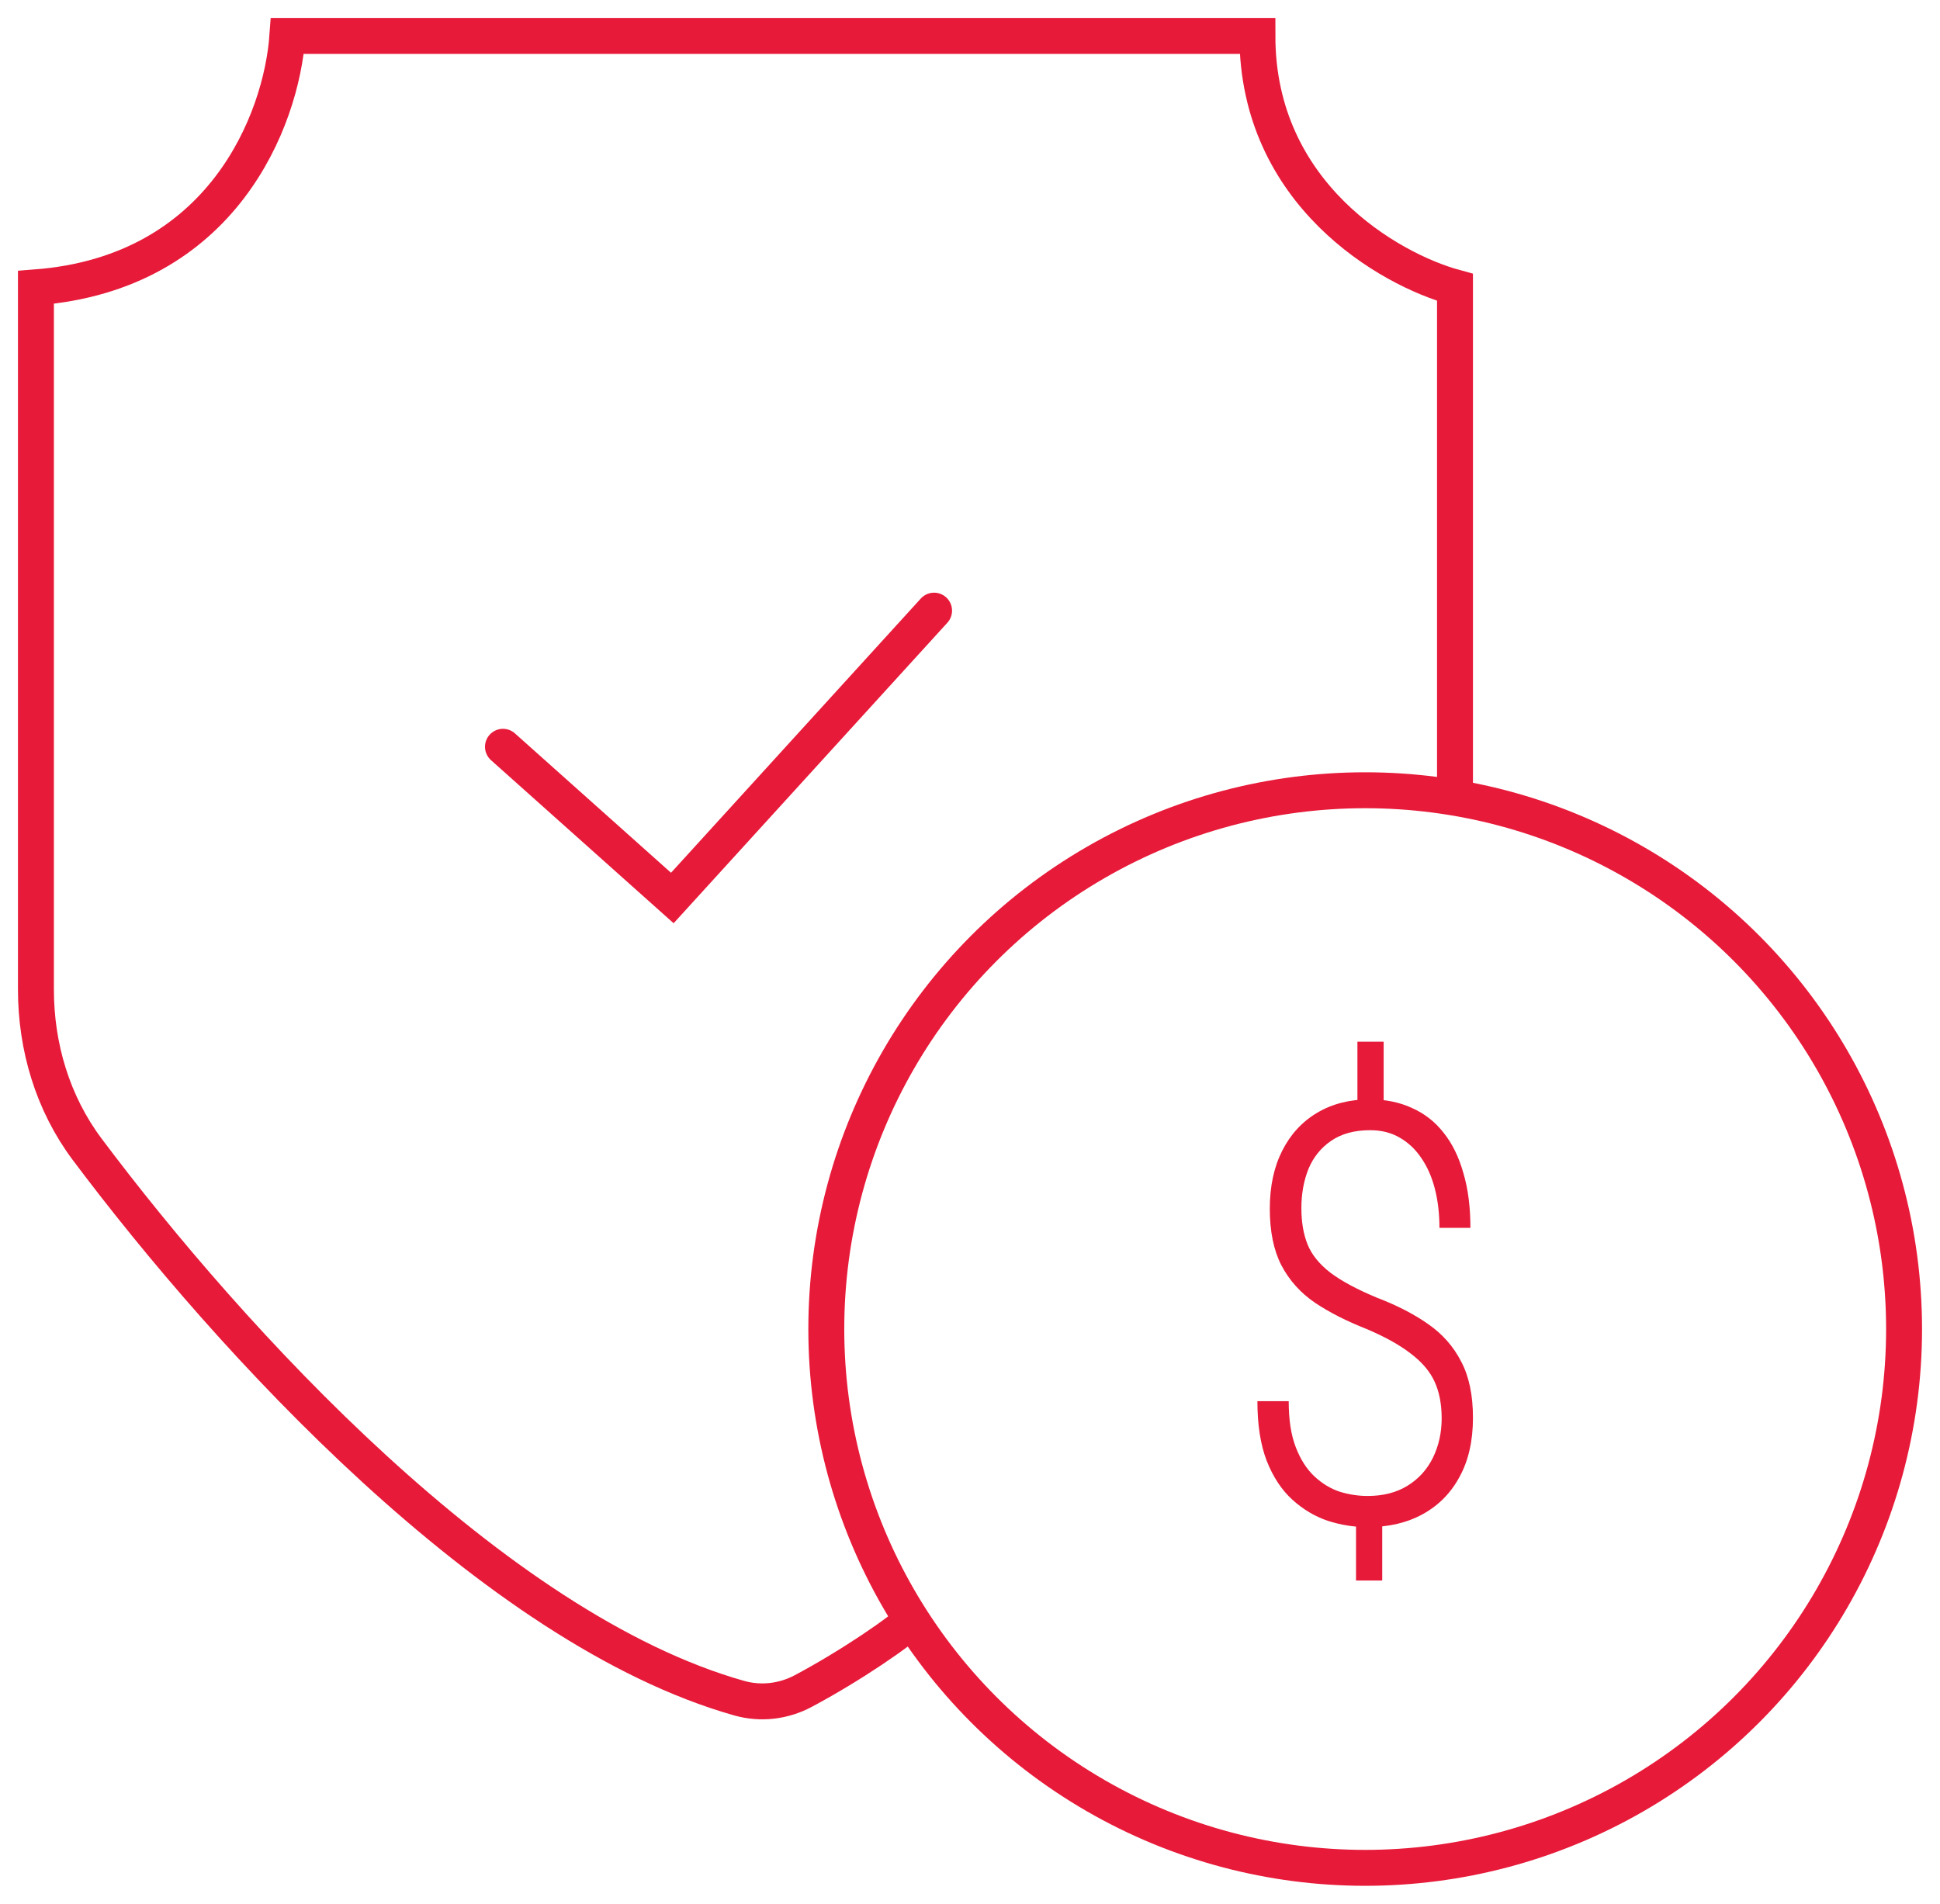
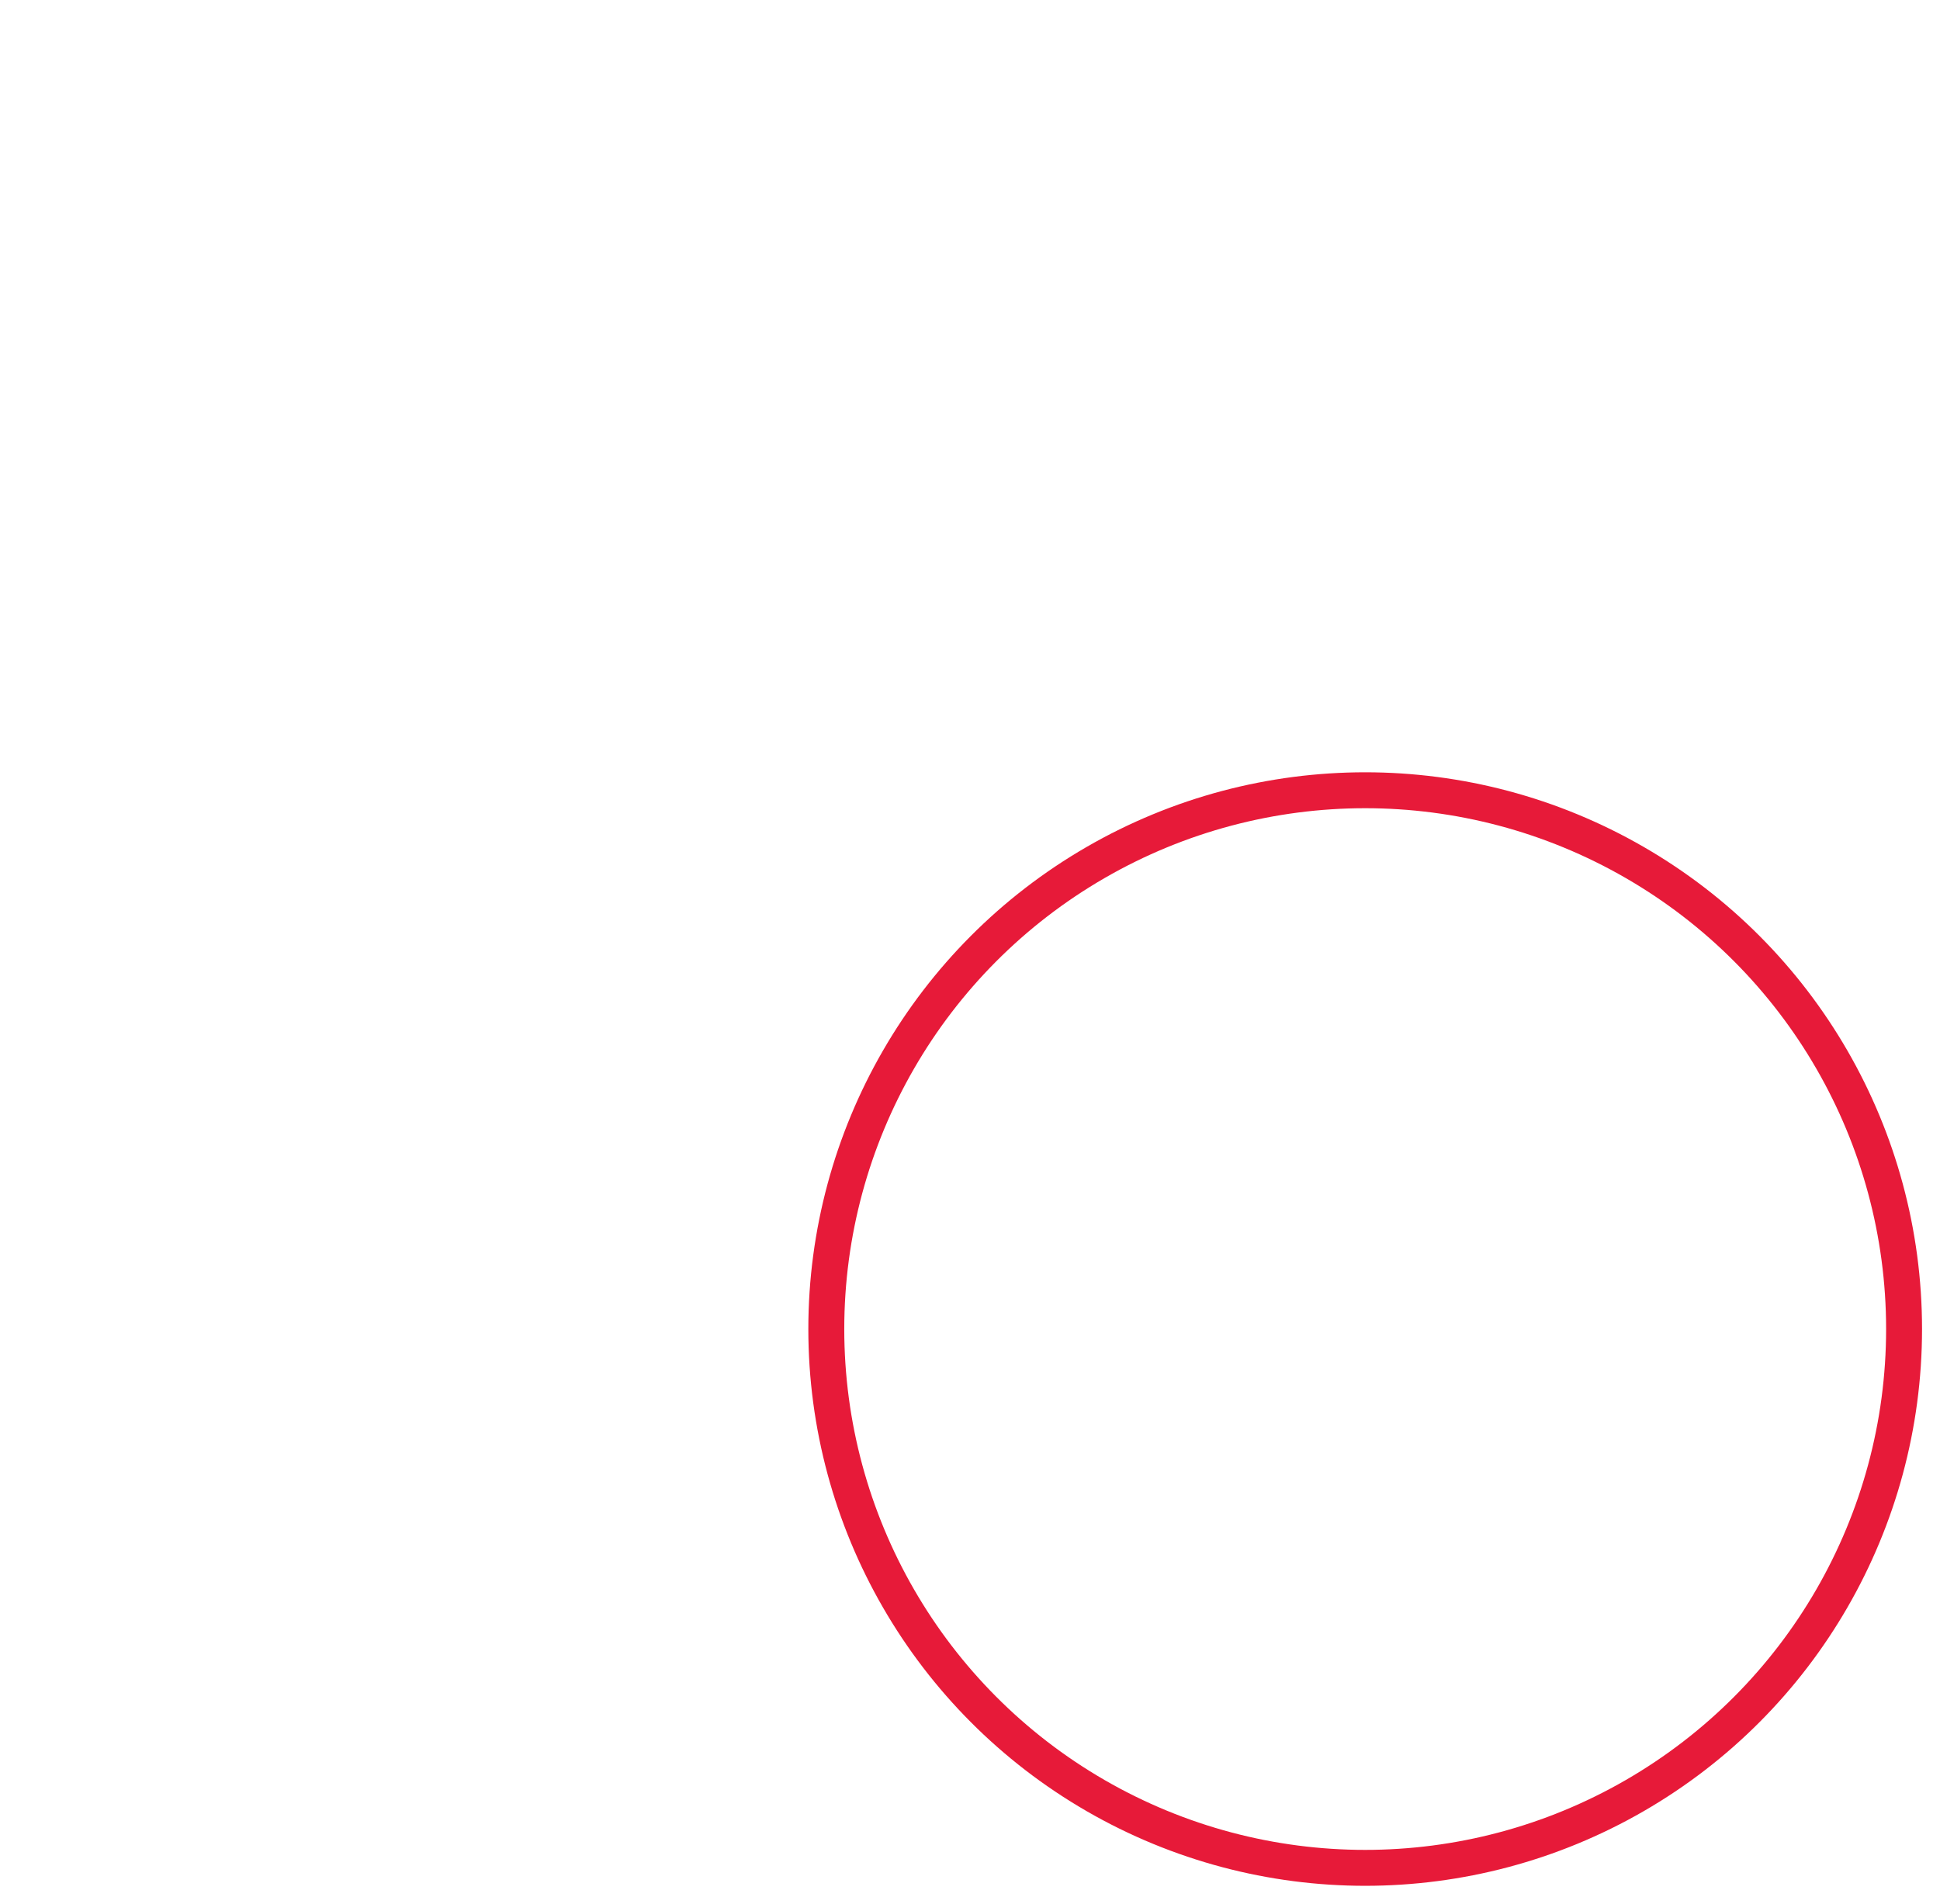
<svg xmlns="http://www.w3.org/2000/svg" fill="none" viewBox="0 0 54 53" height="53" width="54">
-   <path stroke="#E71A39" d="M40.5 22.5V8C38.667 7.5 35 5.4 35 1H8C7.833 3.333 6.2 7.6 1 8V27.545C1 29.145 1.467 30.713 2.425 31.994C6.389 37.287 13.75 45.348 20.575 47.276C21.172 47.445 21.808 47.371 22.356 47.079C23.678 46.376 25.091 45.409 25.5 45" />
  <circle stroke="#E71A39" r="15" cy="37" cx="38" />
-   <path stroke-linecap="round" stroke="#E71A39" d="M14 20.79L18.714 25L26 17" />
-   <path fill="#E71A39" d="M38.514 29V31.122H37.784V29H38.514ZM38.474 42.029V44H37.745V42.029H38.474ZM40.129 39.485C40.129 39.093 40.064 38.754 39.933 38.467C39.803 38.181 39.583 37.922 39.275 37.688C38.971 37.45 38.558 37.219 38.035 36.997C37.481 36.779 37.003 36.536 36.6 36.266C36.197 35.99 35.886 35.643 35.667 35.224C35.452 34.806 35.345 34.281 35.345 33.65C35.345 33.03 35.46 32.492 35.69 32.037C35.92 31.581 36.244 31.228 36.663 30.979C37.081 30.73 37.57 30.606 38.129 30.606C38.563 30.606 38.953 30.685 39.298 30.844C39.648 30.998 39.944 31.228 40.184 31.536C40.425 31.838 40.608 32.211 40.733 32.657C40.864 33.096 40.929 33.605 40.929 34.183H40.067C40.067 33.791 40.025 33.43 39.941 33.102C39.858 32.773 39.732 32.487 39.565 32.243C39.403 32 39.201 31.809 38.961 31.671C38.725 31.533 38.451 31.464 38.137 31.464C37.703 31.464 37.343 31.562 37.055 31.758C36.767 31.954 36.556 32.217 36.42 32.545C36.289 32.874 36.224 33.237 36.224 33.634C36.224 34.021 36.281 34.358 36.396 34.644C36.511 34.93 36.723 35.192 37.031 35.431C37.34 35.664 37.774 35.897 38.333 36.13C38.888 36.342 39.361 36.586 39.753 36.862C40.15 37.137 40.456 37.484 40.671 37.903C40.89 38.316 41 38.838 41 39.469C41 40.11 40.877 40.656 40.631 41.106C40.391 41.557 40.051 41.904 39.612 42.148C39.172 42.392 38.657 42.514 38.067 42.514C37.69 42.514 37.322 42.455 36.961 42.339C36.6 42.217 36.271 42.021 35.972 41.75C35.675 41.48 35.437 41.12 35.259 40.669C35.086 40.219 35 39.665 35 39.008H35.871C35.871 39.522 35.936 39.949 36.067 40.288C36.197 40.627 36.37 40.897 36.584 41.099C36.799 41.3 37.034 41.443 37.29 41.528C37.546 41.607 37.805 41.647 38.067 41.647C38.501 41.647 38.872 41.552 39.18 41.361C39.489 41.17 39.724 40.91 39.886 40.582C40.048 40.248 40.129 39.882 40.129 39.485Z" />
</svg>